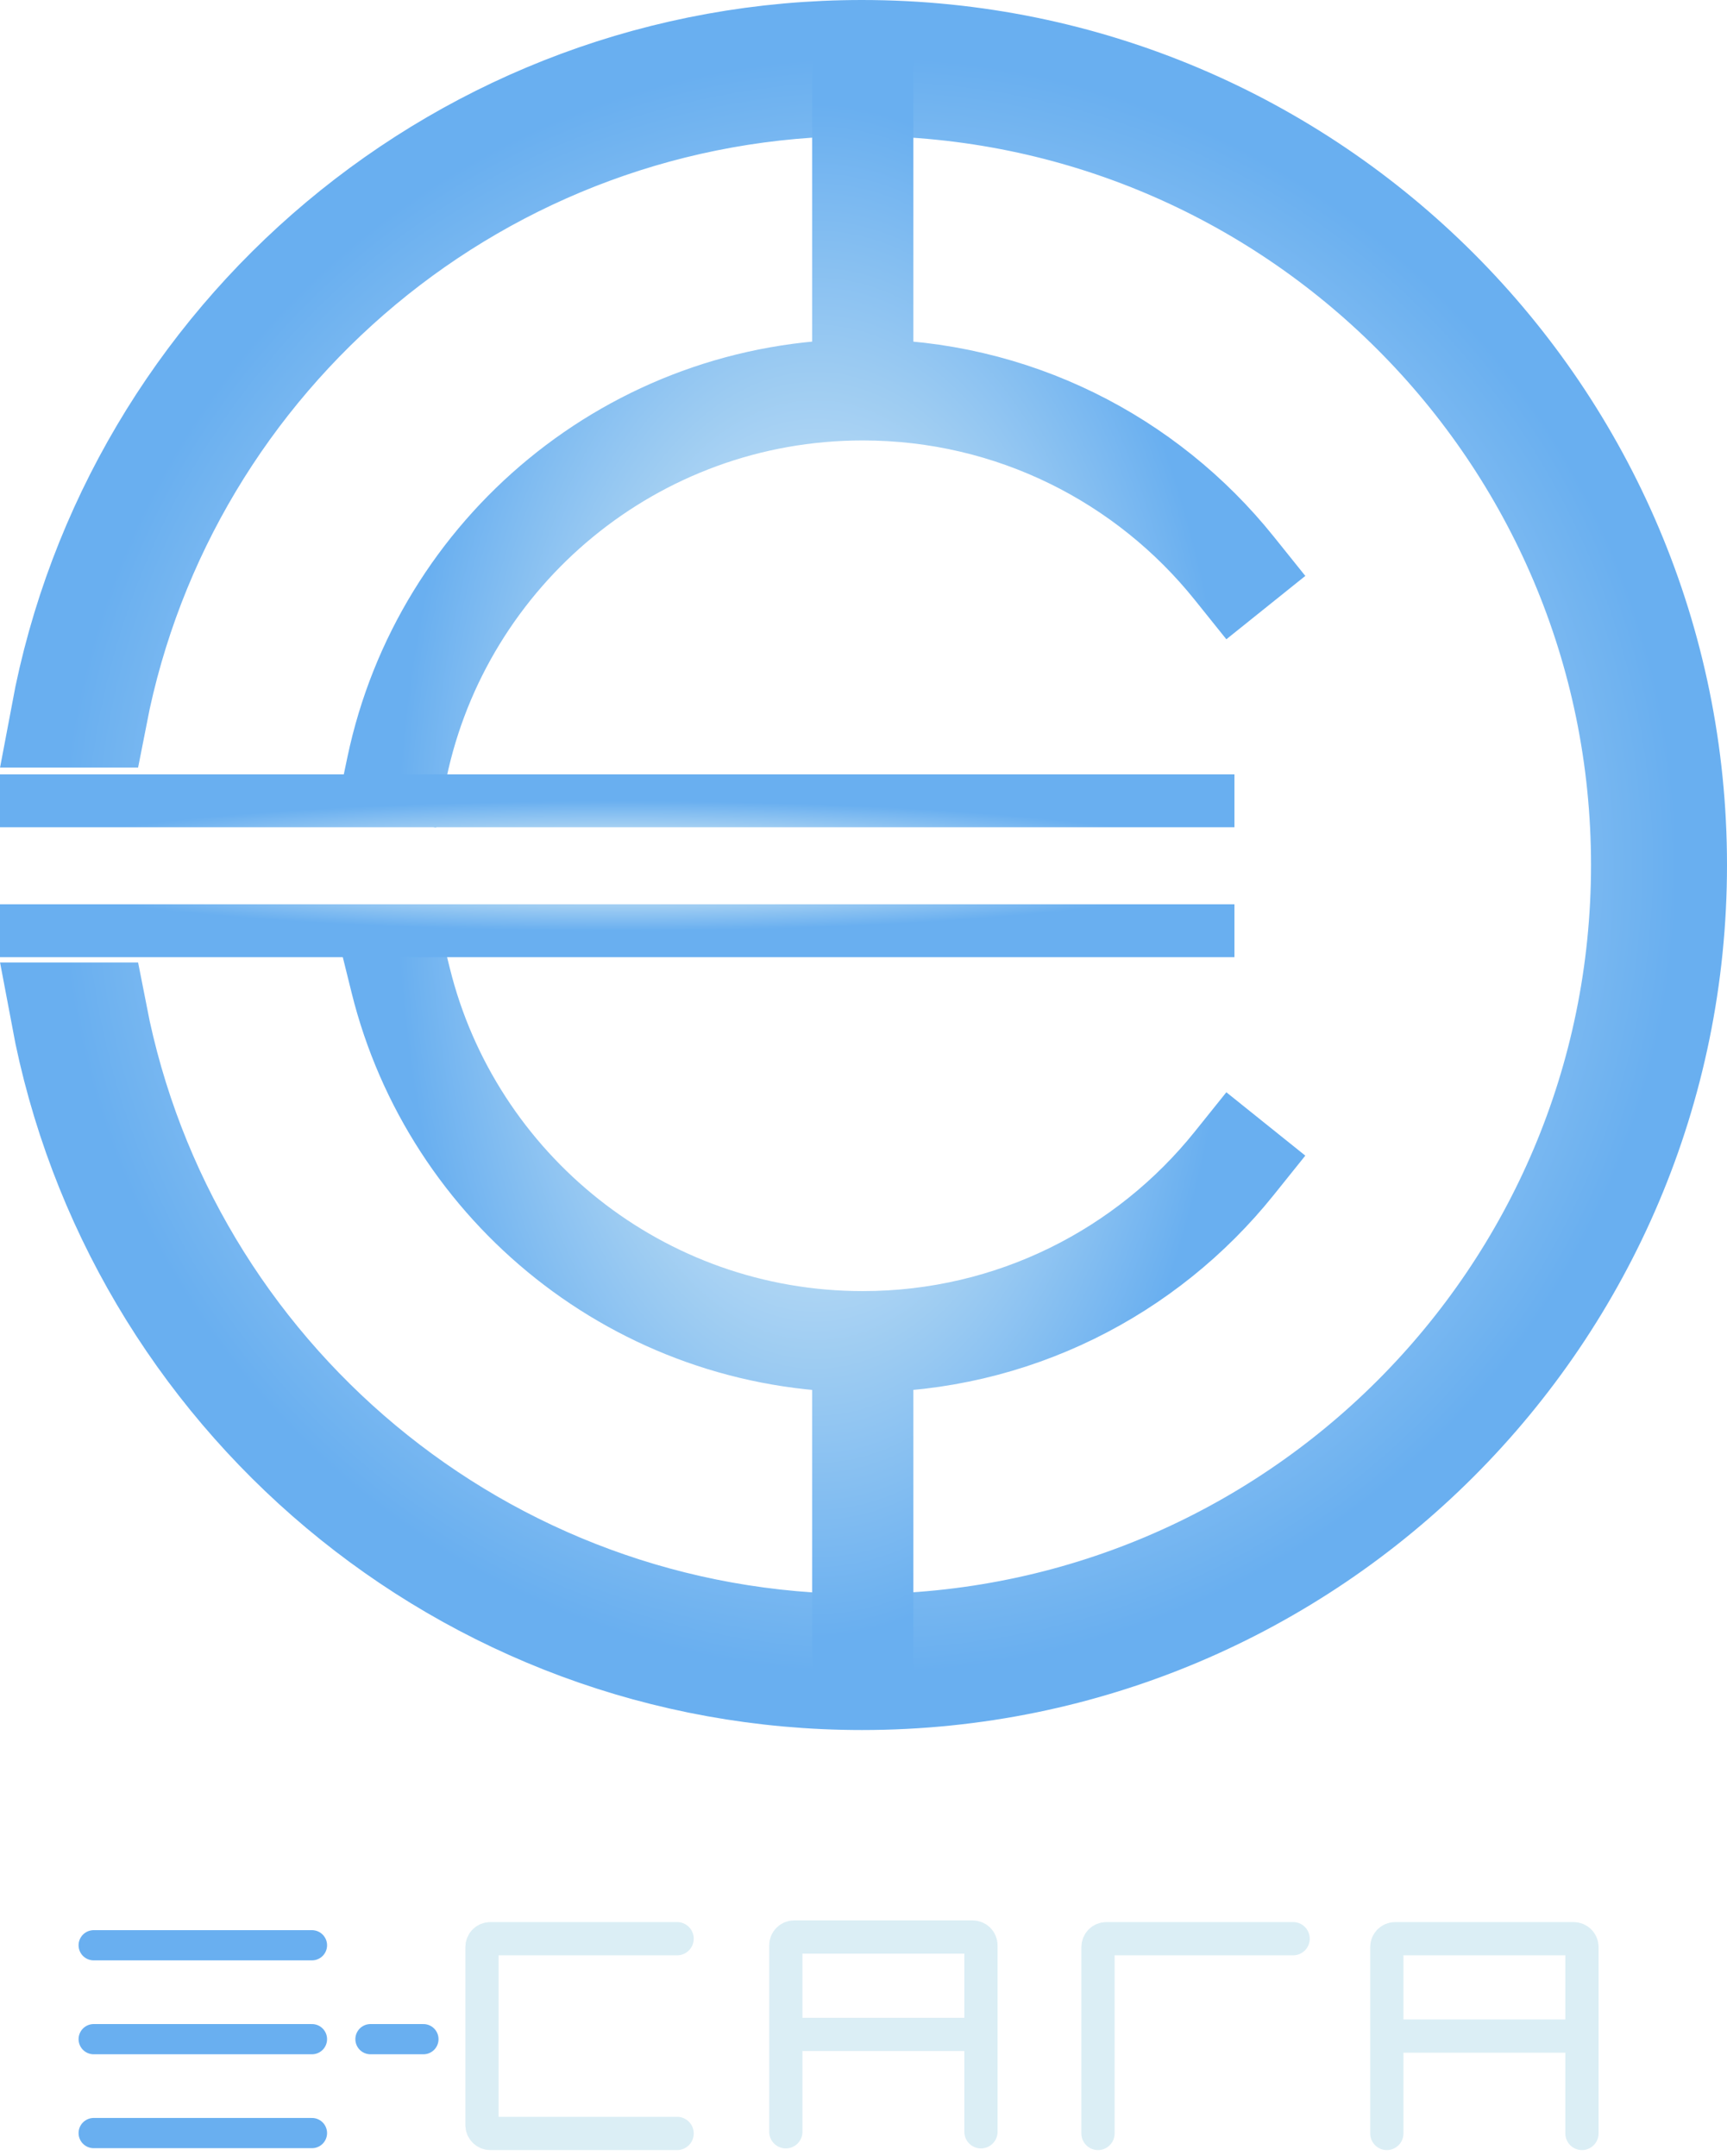
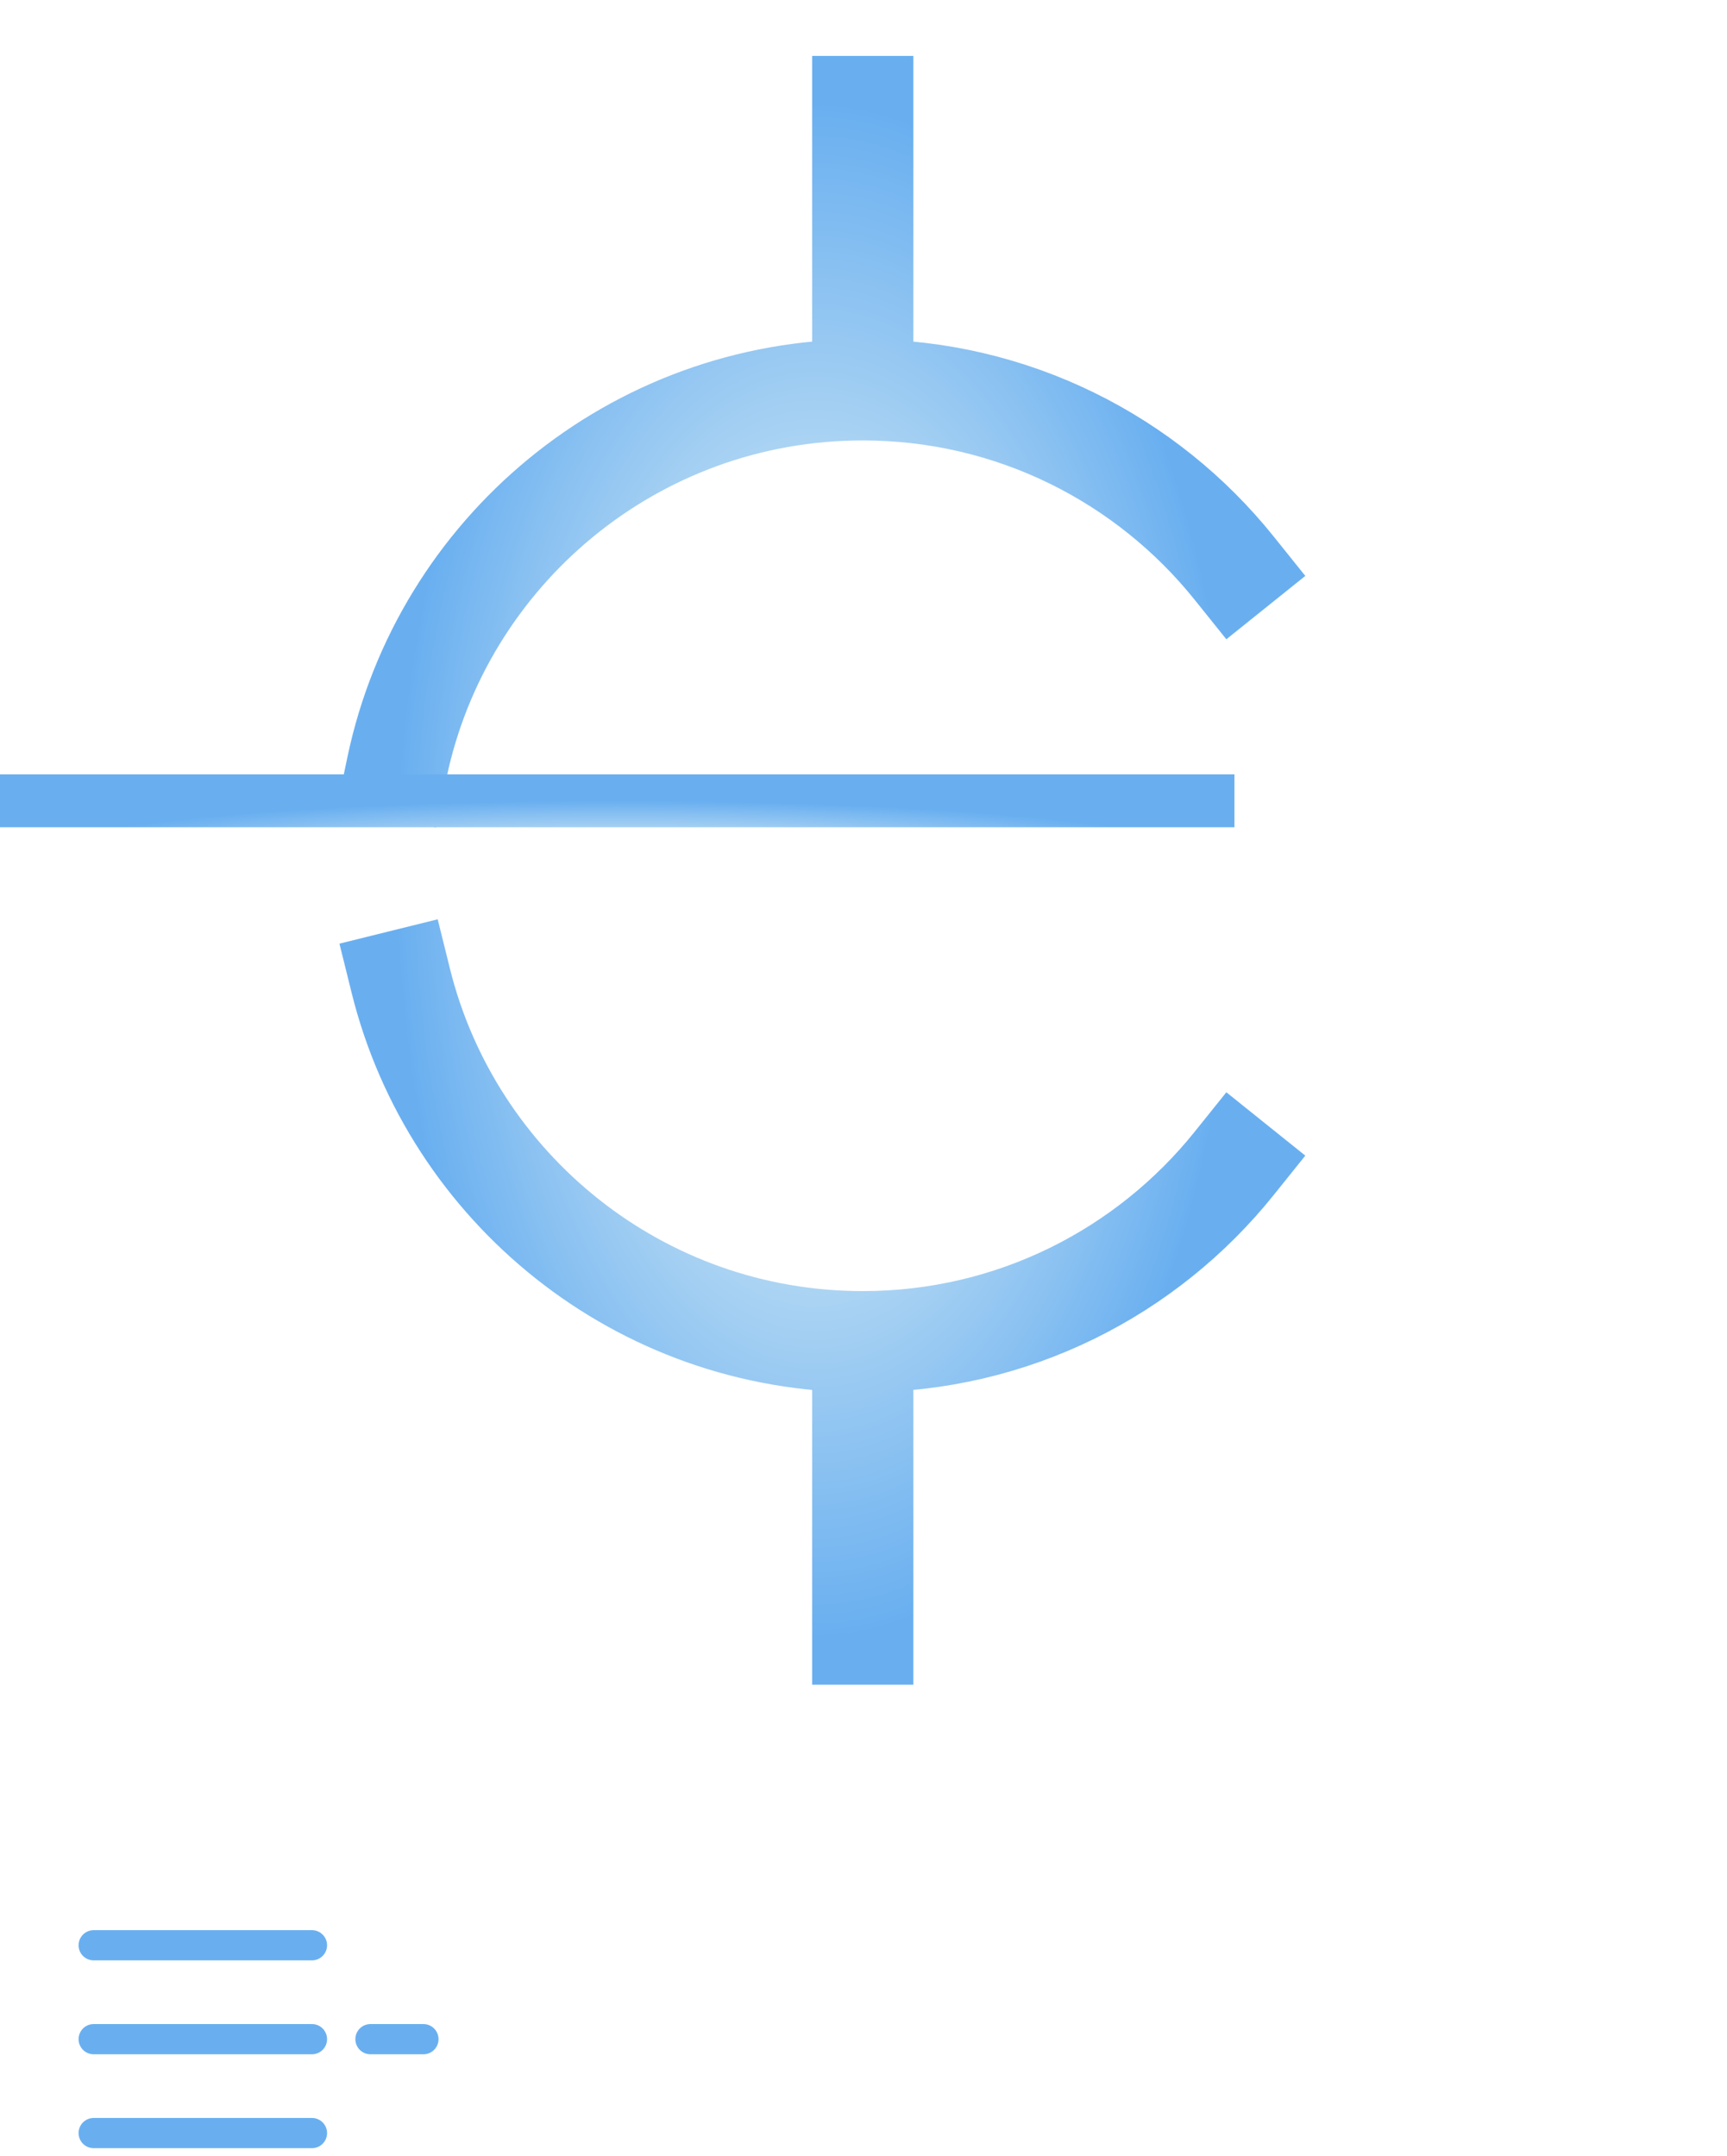
<svg xmlns="http://www.w3.org/2000/svg" width="1143" height="1427" viewBox="0 0 1143 1427" fill="none">
-   <path d="M570.5 1090C856.307 1090 1088 858.307 1088 572.5C1088 286.693 856.307 55 570.5 55C318.727 55 108.947 234.798 62.556 473H42.191C88.856 223.684 307.643 35 570.5 35C867.353 35 1108 275.647 1108 572.5C1108 869.353 867.353 1110 570.5 1110C307.643 1110 88.856 921.315 42.191 672H62.556C108.947 910.202 318.727 1090 570.5 1090Z" stroke="url(#paint0_angular_53_88)" stroke-width="70" stroke-linecap="round" />
  <path d="M571 888C670.419 888 759.08 841.942 816.811 770M571 888V1081.5M571 888C423.234 888 299.232 786.255 265.229 649M571 258C670.419 258 759.08 304.058 816.811 376M571 258V70.5M571 258C419.313 258 292.668 365.216 262.714 508" stroke="url(#paint1_angular_53_88)" stroke-width="67" stroke-linecap="square" />
-   <path d="M0 530H817M0 616H817" stroke="url(#paint2_angular_53_88)" stroke-width="35" />
+   <path d="M0 530H817H817" stroke="url(#paint2_angular_53_88)" stroke-width="35" />
  <g filter="url(#filter0_d_53_88)">
    <path d="M62 1283.45H206.465M62 1345.6H206.465M62 1407.75H206.465M245.193 1345.6H280.234" stroke="#69AFF0" stroke-width="20" stroke-linecap="round" />
-     <path d="M448.145 1279.1H324.519C321.471 1279.1 319 1281.57 319 1284.61V1402.49C319 1405.53 321.471 1408 324.519 1408H448.145M520.09 1406.9V1342.45M520.09 1342.45V1283.51C520.09 1280.47 522.561 1278 525.609 1278H643.716C646.764 1278 649.235 1280.47 649.235 1283.51V1342.45M520.09 1342.45H649.235M649.235 1342.45V1406.9M917.855 1408V1343.55M917.855 1343.55V1284.61C917.855 1281.57 920.326 1279.1 923.374 1279.1H1041.48C1044.53 1279.1 1047 1281.57 1047 1284.61V1343.55M917.855 1343.55H1047M1047 1343.55V1408M855.844 1279.1H732.218C729.17 1279.1 726.699 1281.57 726.699 1284.61V1408" stroke="#DBEEF5" stroke-width="22" stroke-linecap="round" />
  </g>
  <defs>
    <filter id="filter0_d_53_88" x="48" y="1267" width="1014" height="160" filterUnits="userSpaceOnUse" color-interpolation-filters="sRGB">
      <feFlood flood-opacity="0" result="BackgroundImageFix" />
      <feColorMatrix in="SourceAlpha" type="matrix" values="0 0 0 0 0 0 0 0 0 0 0 0 0 0 0 0 0 0 127 0" result="hardAlpha" />
      <feOffset dy="4" />
      <feGaussianBlur stdDeviation="2" />
      <feComposite in2="hardAlpha" operator="out" />
      <feColorMatrix type="matrix" values="0 0 0 0 0 0 0 0 0 0 0 0 0 0 0 0 0 0 0.25 0" />
      <feBlend mode="normal" in2="BackgroundImageFix" result="effect1_dropShadow_53_88" />
      <feBlend mode="normal" in="SourceGraphic" in2="effect1_dropShadow_53_88" result="shape" />
    </filter>
    <radialGradient id="paint0_angular_53_88" cx="0" cy="0" r="1" gradientUnits="userSpaceOnUse" gradientTransform="translate(575.096 572.5) rotate(90) scale(537.5 532.904)">
      <stop offset="0.225" stop-color="#DBEEF5" />
      <stop offset="1" stop-color="#69AFF0" />
    </radialGradient>
    <radialGradient id="paint1_angular_53_88" cx="0" cy="0" r="1" gradientUnits="userSpaceOnUse" gradientTransform="translate(539.763 576) rotate(90) scale(505.5 277.049)">
      <stop offset="0.225" stop-color="#DBEEF5" />
      <stop offset="1" stop-color="#69AFF0" />
    </radialGradient>
    <radialGradient id="paint2_angular_53_88" cx="0" cy="0" r="1" gradientUnits="userSpaceOnUse" gradientTransform="translate(408.5 573) rotate(90) scale(43 408.5)">
      <stop offset="0.225" stop-color="#DBEEF5" />
      <stop offset="1" stop-color="#69AFF0" />
    </radialGradient>
  </defs>
</svg>